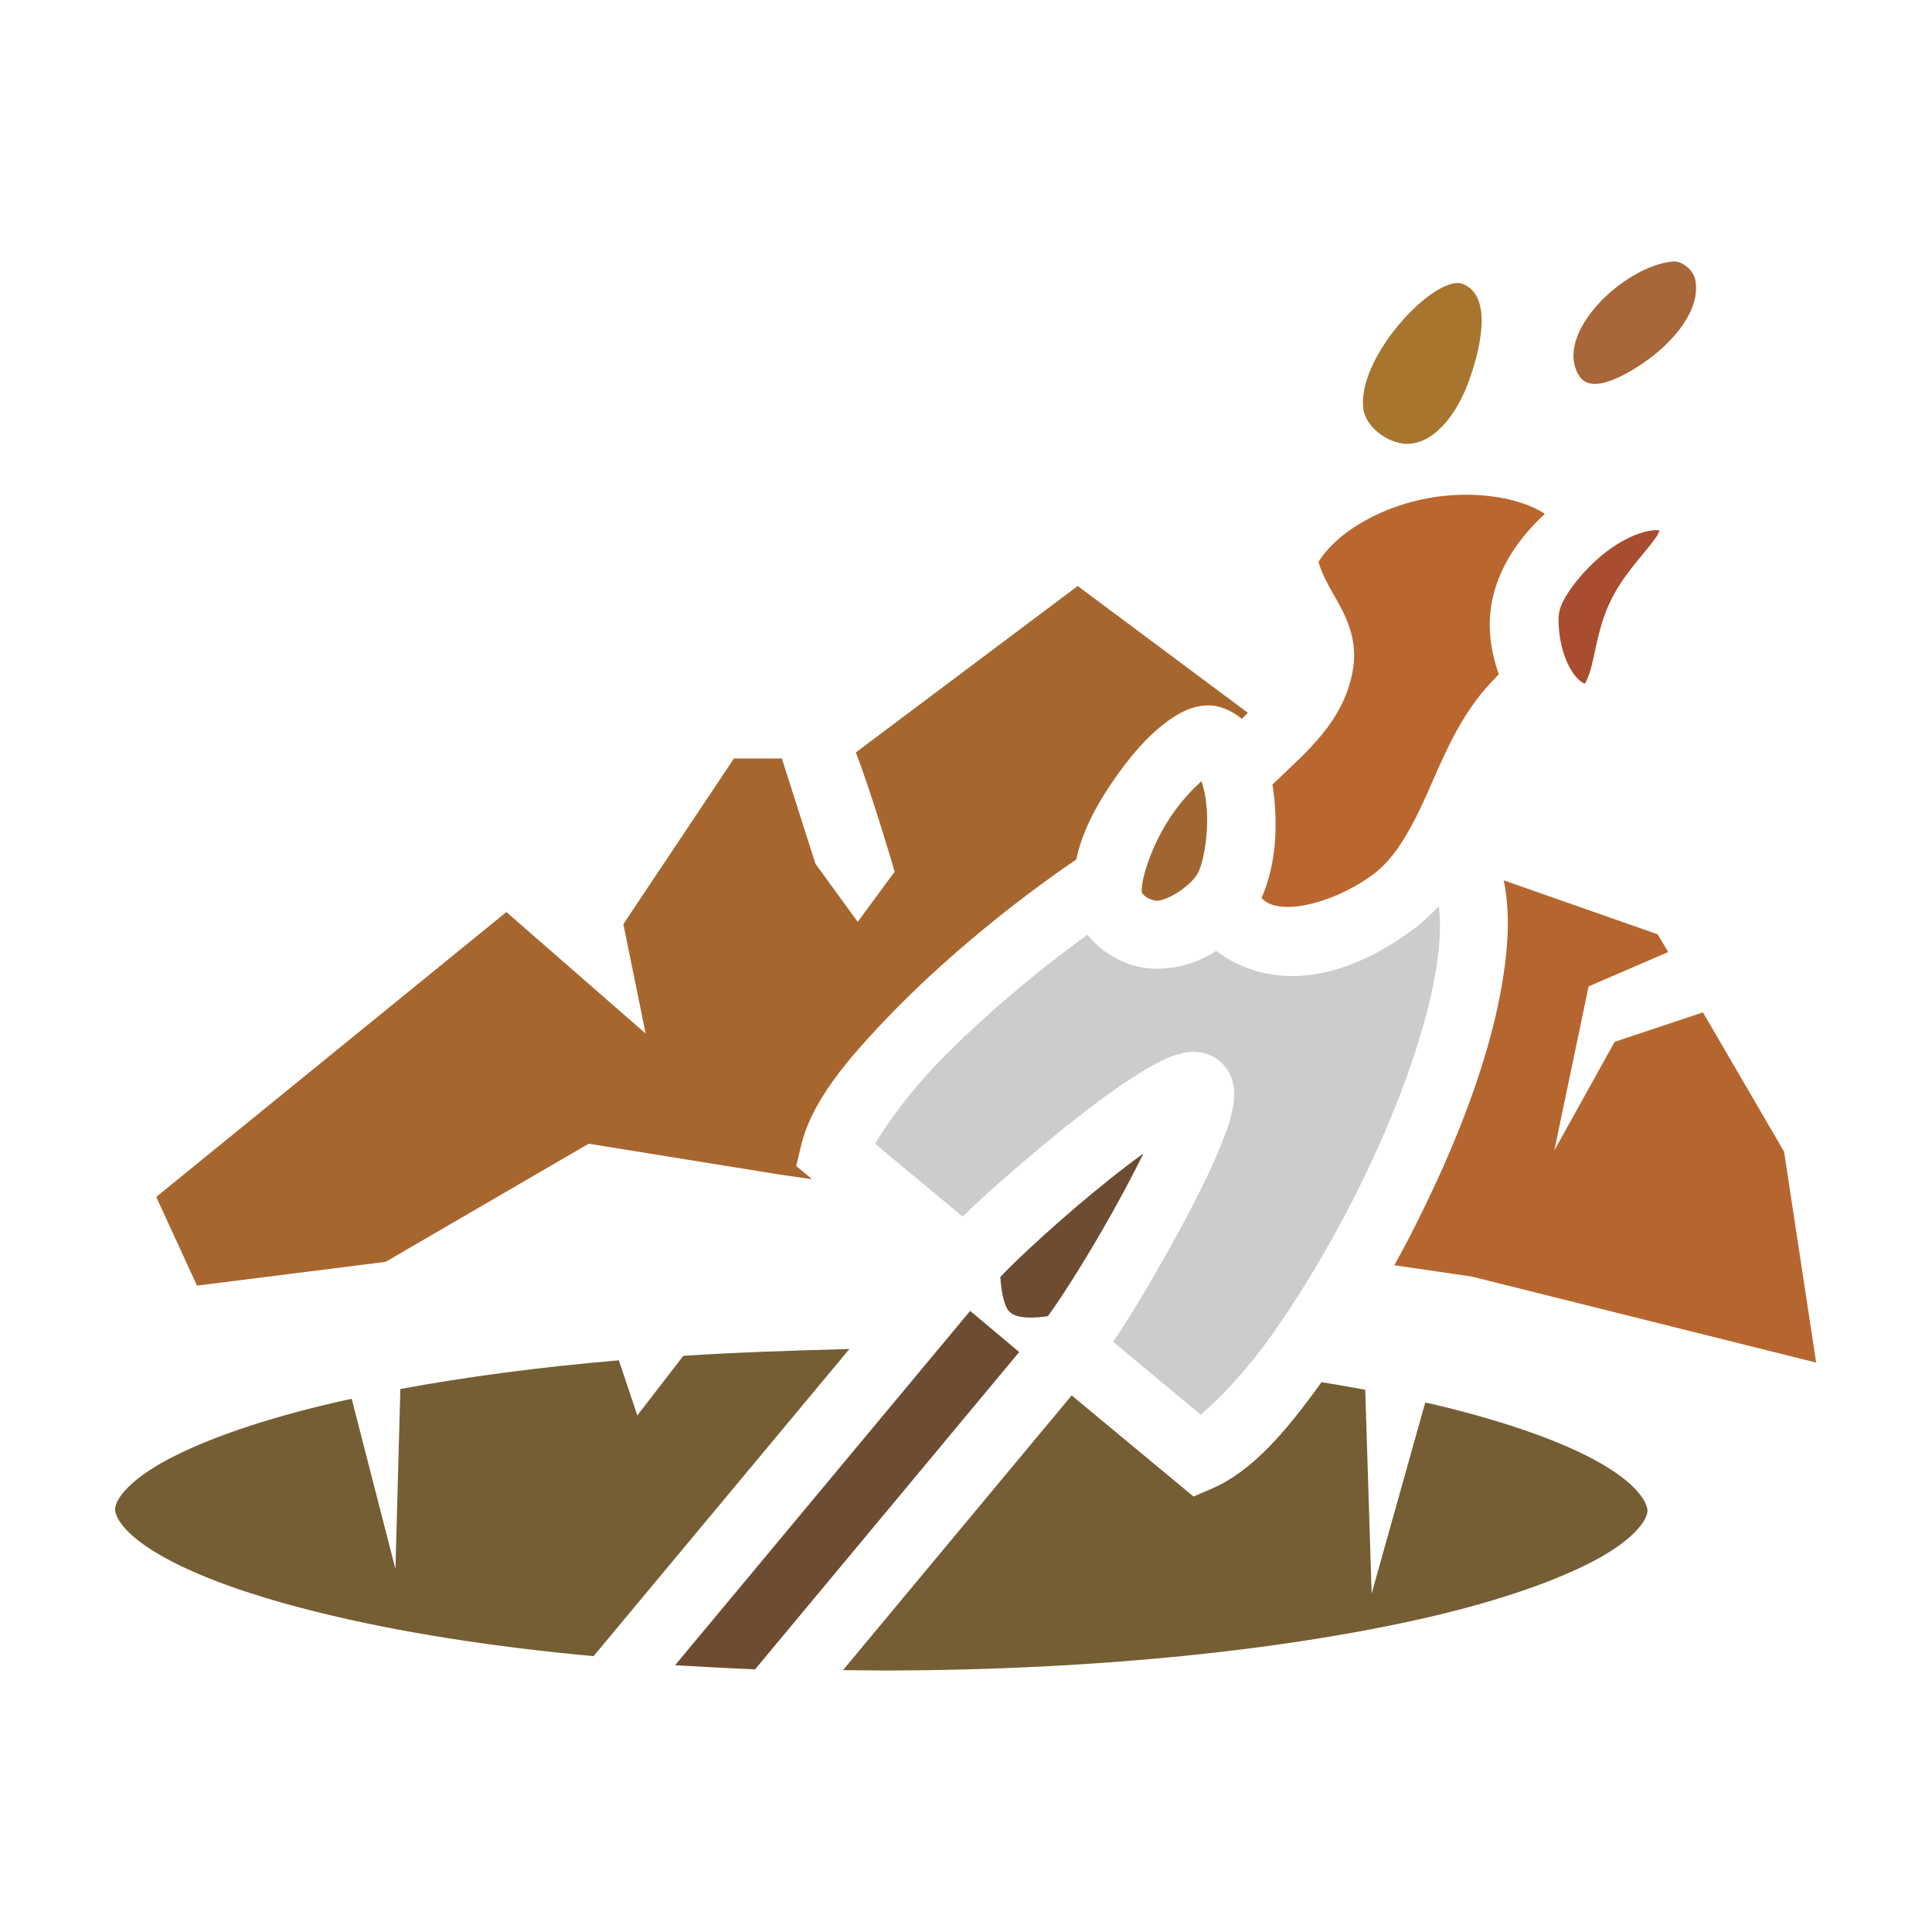
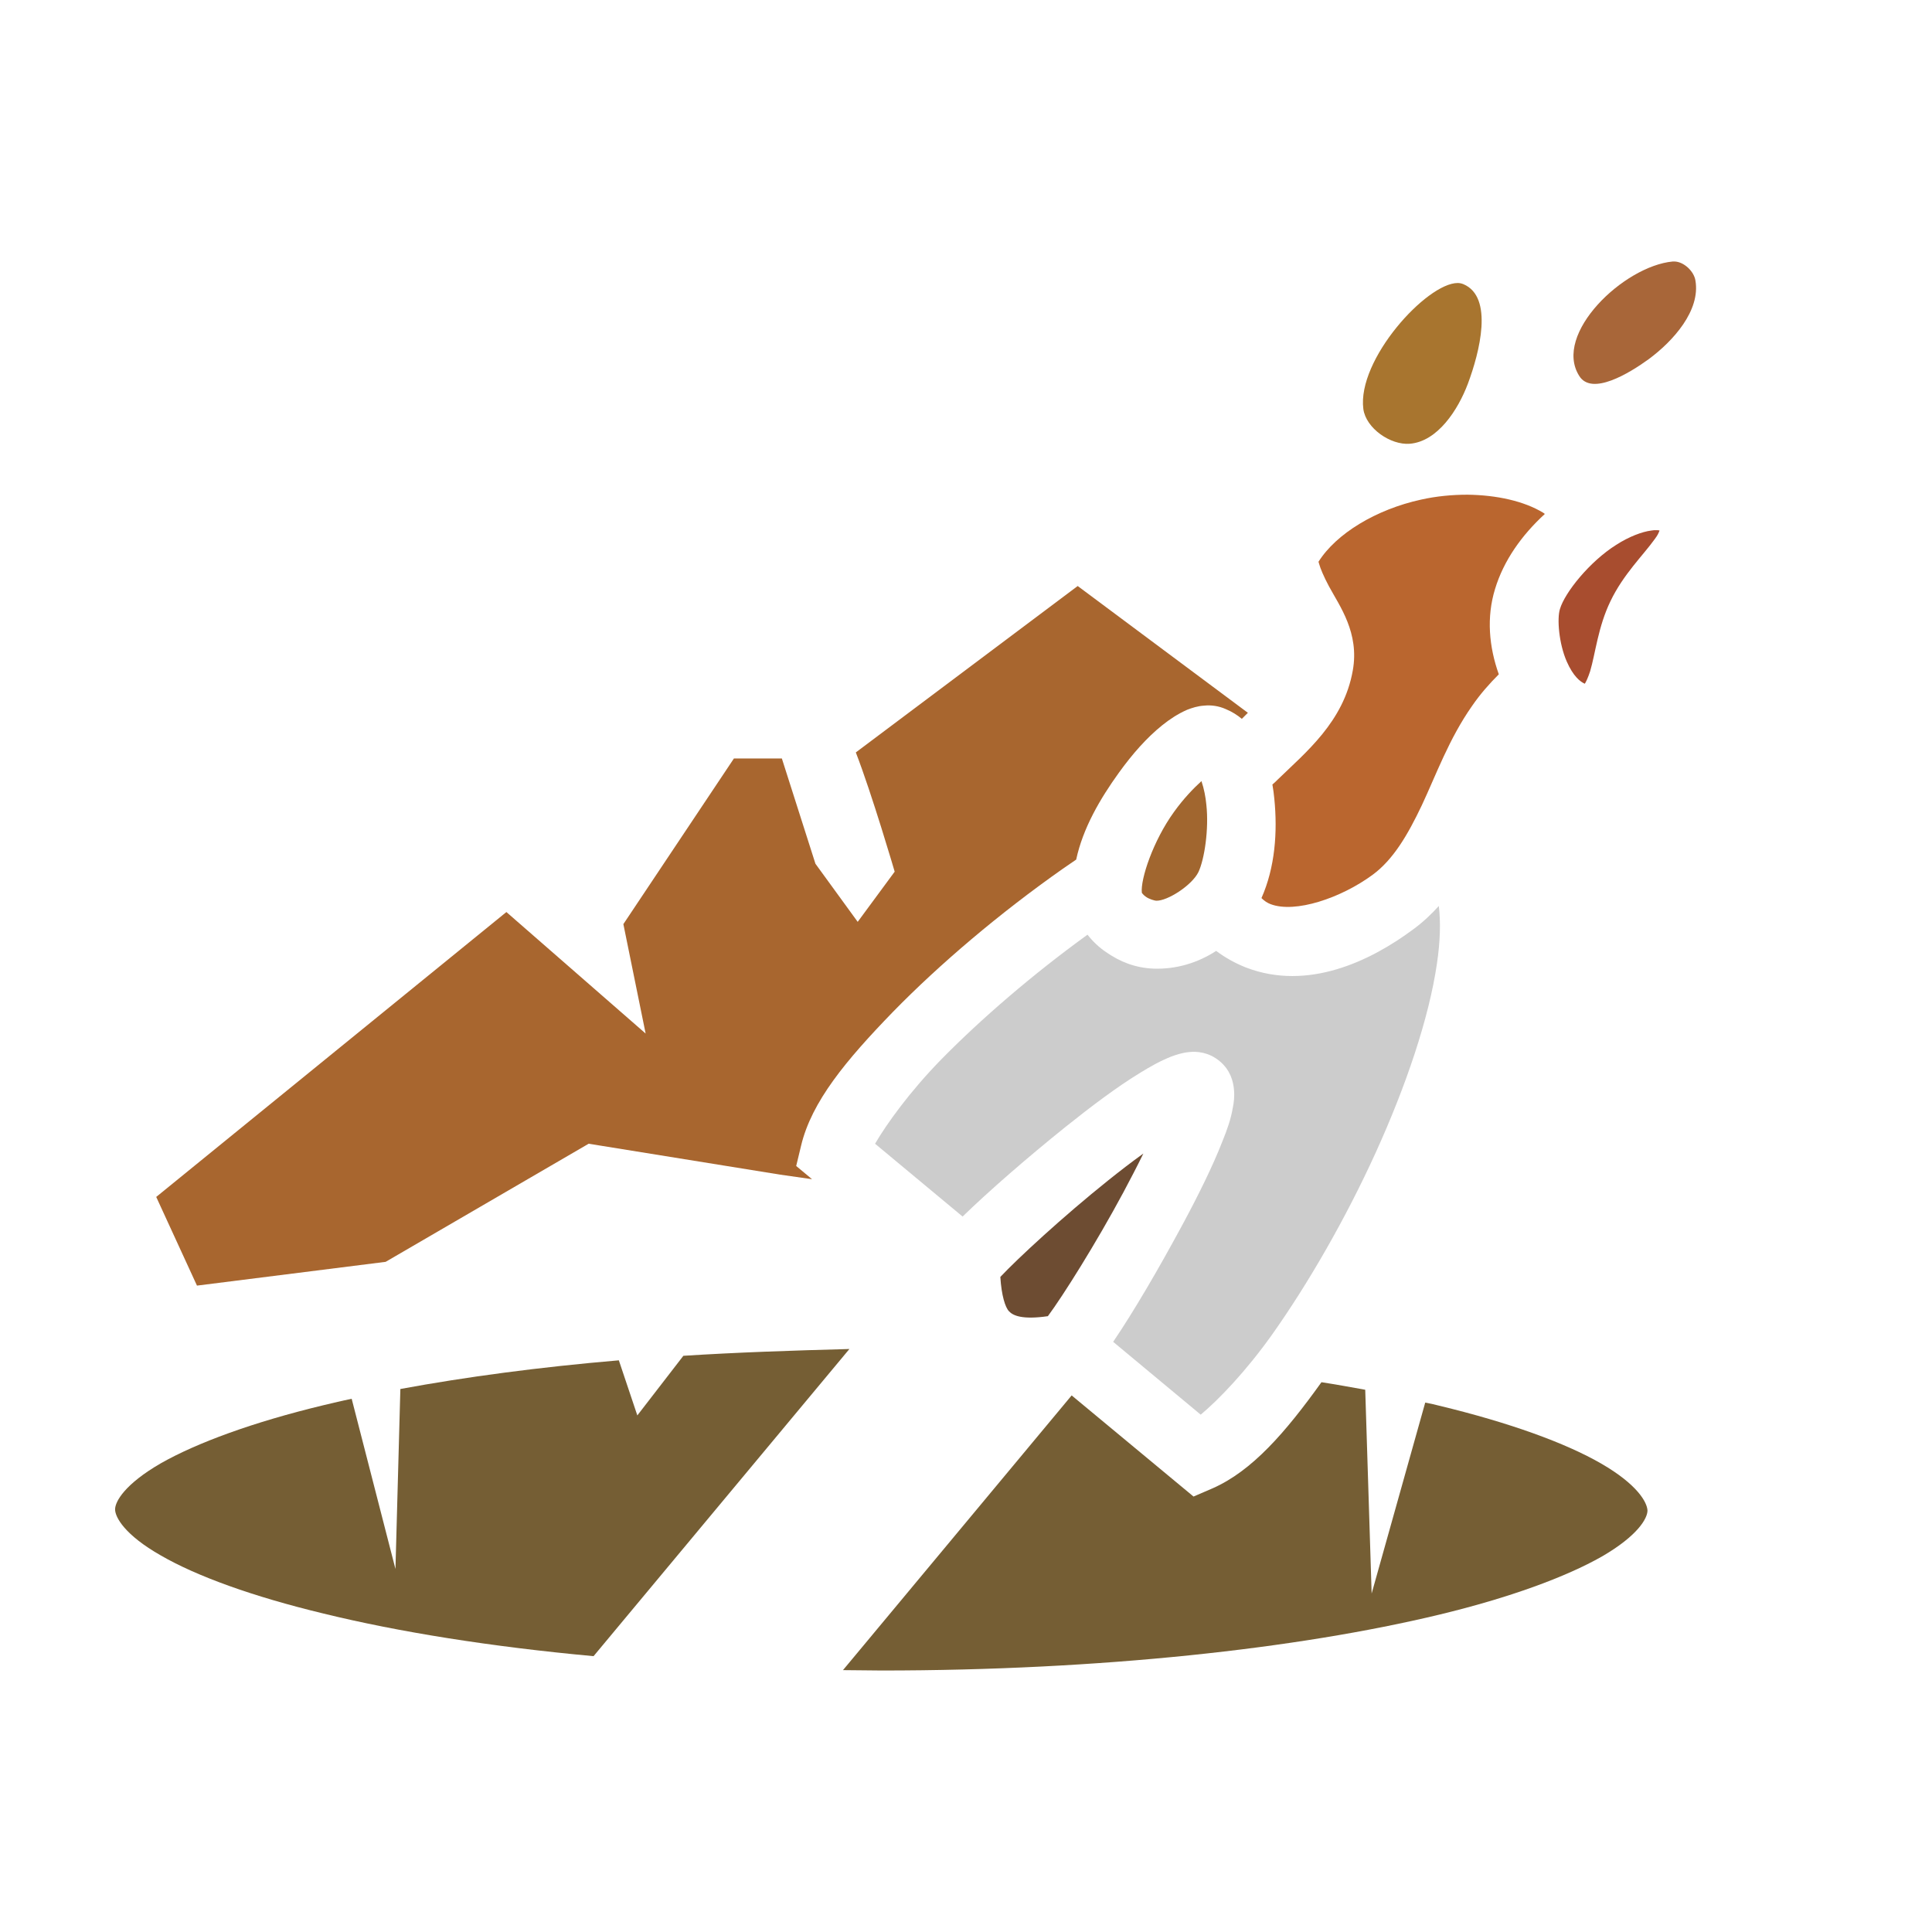
<svg xmlns="http://www.w3.org/2000/svg" version="1.1" id="Laag_1" x="0px" y="0px" viewBox="0 0 512 512" style="enable-background:new 0 0 512 512;" xml:space="preserve">
  <style type="text/css">
        .st0{fill:#D6B268;}
        .st1{fill:#B5662F;}
        .st2{fill:#A1662F;}
        .st3{fill:#6D4C32;}
        .st4{fill:#A86639;}
        .st5{fill:#CCCCCC;}
        .st6{fill:#755E34;}
        .st7{fill:#A8752F;}
        .st8{fill:#A8662F;}
        .st9{fill:#A84D2F;}
        .st10{fill:#BA662F;}
</style>
  <path class="st0" d="M302.6,237c0-0.1,0-0.2,0-0.3h0C302.6,236.7,302.6,236.8,302.6,237z" />
  <polygon class="st0" points="302.9,305.8 302.9,305.8 302.9,305.8 " />
-   <path class="st1" d="M411.9,304.9l9.1-43.5l21.1-9.1l-2.8-4.7l-40.8-14.3l0,0c1.6,7.6,1.3,16.1,0,24.7c-2.5,17.1-9.1,36.2-17.7,54.9         c-3.5,7.6-7.2,15.1-11.3,22.4l20.5,3l91.3,22.8l-8.5-55.9l-21.5-36.9l-23.4,7.8L411.9,304.9z" />
  <path class="st2" d="M303.6,237.6c0.9,0.7,2.5,1.1,2.8,1.1c3,0.1,9.5-4.1,11.2-7.6c1.6-3.4,2.8-11.4,2.1-17.8         c-0.2-2.1-0.6-4.2-1.3-6.3h0c-2.1,1.9-4.8,4.7-7.3,8.2c-5.5,7.6-8.9,17.8-8.5,21.4C302.7,236.7,302.9,237.1,303.6,237.6z" />
  <path class="st3" d="M293.7,312.8c-12,9.6-24,20.7-28.6,25.6c0.3,4.9,1.3,8.1,2.3,9.1c1,1.1,3.4,2.3,10.3,1.3         c4-5.4,12.7-19.2,20-32.8c1.8-3.4,3.6-6.8,5.3-10.3C299.8,308,296.7,310.4,293.7,312.8z" />
  <path class="st4" d="M436.9,95.2c6.5-4.8,13.8-12.9,12.4-20.9c-0.4-2.4-3-4.9-5.5-5l0,0c-0.2,0-0.3,0-0.5,0         c-13,1.2-31.8,19.2-24.8,30.3C421.8,105,431.8,98.9,436.9,95.2z" />
  <path class="st5" d="M337.1,353.7c9.5-13.4,19.5-30.7,27.5-48.3c8-17.6,14.1-35.6,16.2-50c0.9-6,1-11.2,0.5-15.3         c-2,2.2-4.2,4.3-6.8,6.2c-11.3,8.4-27.9,16.4-44.3,10.1c-2.8-1.1-5.5-2.6-7.9-4.4c-4.8,3.1-10.4,4.9-16.6,4.7         c-4.8-0.2-8.9-1.8-12.6-4.4c-1.8-1.2-3.5-2.8-4.9-4.6c-14.5,10.5-28.2,22.3-38.8,33.1c-8.3,8.5-14.4,17-17.5,22.3l23.2,19.3         c7-6.8,17-15.5,27.2-23.7c7-5.6,13.8-10.7,19.7-14.3c2.9-1.8,5.6-3.3,8.4-4.4c1.4-0.5,2.8-1,4.8-1.2c2-0.2,5.1,0,8,2.4         c2.9,2.4,3.6,5.4,3.8,7.4c0.2,2,0,3.5-0.3,5c-0.5,3-1.5,5.8-2.8,9c-2.5,6.4-6.3,14.1-10.5,21.9c-6.2,11.5-12.9,23-18.4,31.1         l23.2,19.3C323,370.9,330.2,363.4,337.1,353.7z" />
  <polygon class="st0" points="381.3,240.1 381.3,240.1 381.3,240.1 " />
-   <path class="st3" d="M257.1,347.4L257.1,347.4l-78.2,93.9c6.9,0.4,14,0.8,21.2,1.1l70-84.1L257.1,347.4z" />
  <polygon class="st0" points="225.1,357.7 225.1,357.7 225.1,357.7 " />
  <path class="st6" d="M181.1,359.3l-12.2,15.8l-4.9-14.6c-21.1,1.8-40.6,4.4-57.9,7.6l-1.3,47.7l-11.6-45.1c-2.5,0.5-5,1.1-7.5,1.7         c-18.7,4.5-33.6,10-43.1,15.4c-9.5,5.5-12.1,10.1-12.1,12.2c0,2.1,2.6,6.8,12.1,12.2c9.5,5.5,24.4,10.9,43.1,15.4         c20,4.9,44.4,8.8,71.6,11.3l67.8-81.4C210,357.9,195.2,358.4,181.1,359.3z" />
  <path class="st6" d="M424.4,387.9c-9.5-5.5-24.4-10.9-43.1-15.4c-1.2-0.3-2.4-0.6-3.6-0.8l-14.2,50.6l-1.7-54         c-3.9-0.7-7.7-1.4-11.6-2l0,0c-9.6,13.4-18.4,23.5-28.8,28.1l-5.1,2.2L284,369.8l-60.6,72.8c3.4,0,6.8,0.1,10.2,0.1         c58,0,110.4-5.8,147.8-14.8c18.7-4.5,33.6-10,43.1-15.4c9.5-5.5,12.1-10.1,12.1-12.2C436.5,398.1,433.9,393.4,424.4,387.9z" />
  <path class="st7" d="M373.6,117.6c7.4-0.6,12.8-9,15.4-15.9c3.1-8.3,6.9-23-1.2-26.4c-0.5-0.2-1-0.3-1.5-0.3l0,0         c-8.2,0-26.7,20.3-25,33.4C362,113.5,368.5,118,373.6,117.6z" />
  <path class="st8" d="M102.2,334.4l53.8-31.3l50.8,8.2l8.4,1.2L211,309l1.3-5.4c2.8-11.7,11.9-22.6,24.3-35.4         c12.4-12.7,28.3-26.2,45.1-38c1.2-0.8,2.3-1.6,3.5-2.4c1.8-8.4,6.4-16.2,11.3-23c3.6-5,7.4-9.3,11.5-12.6c2-1.6,4.1-3,6.6-4.1         c1.3-0.5,2.8-1,4.5-1.1c1.9-0.2,3.9,0.1,5.7,0.9c1.7,0.7,3.1,1.6,4.3,2.6c0.5-0.5,1.1-1.1,1.6-1.6l-45.1-33.6v0l-58.8,44.1         c4.3,11.1,10.3,31.6,10.3,31.6l-9.8,13.3l-11.2-15.4l-8.9-27.9h-12.7l-29.3,43.9l5.9,29l-36.9-32.2l-92.8,75.5l10.8,23.5         L102.2,334.4z" />
  <path class="st9" d="M420,181.2c0.4-0.7,0.8-1.5,1.4-3.3c1.4-4.7,2.1-11.8,5.4-18.6c3.4-7.1,8.7-12.2,11.7-16.4         c0.9-1.2,1-1.6,1.3-2.3c-0.3-0.1-0.6-0.1-0.9-0.1l0,0c-0.4,0-0.8,0-1.3,0.1c-2.4,0.3-5.9,1.6-9.3,3.8c-7,4.4-13.6,12.6-14.9,17         c-0.8,2.5-0.3,9.1,1.8,13.9C416.9,179.2,418.8,180.7,420,181.2z" />
  <path class="st10" d="M336.7,239.6c6.5,2.5,18.7-1.6,27.1-7.8c5.4-4,9.2-10.4,13-18.4c3.8-8.1,7.2-17.6,13.3-26.3         c2.2-3.2,4.6-5.9,7.1-8.4c-2.6-7.3-3.3-15.1-1-22.6c2.3-7.6,7.1-14.3,13.2-19.9c-0.1-0.1-0.3-0.2-0.4-0.3         c-5.1-3.1-12.3-4.7-20.1-4.8h0c-4.1,0-8.3,0.4-12.3,1.3c-11.9,2.6-22.5,9-27.2,16.5c0,0,0,0,0,0c0,0,0.1,0.1,0.2,0.6         c0.3,1.1,1.2,3.3,2.6,5.9c2.8,5.2,8.1,12.3,6.3,22.3c-2.4,13.6-12.5,21.7-19.9,28.9c-0.5,0.5-0.9,0.9-1.4,1.3         c0.2,1.2,0.4,2.5,0.5,3.7c0.9,8.9,0.2,18.3-3.4,26.4C335.1,238.8,335.9,239.3,336.7,239.6z" />
</svg>